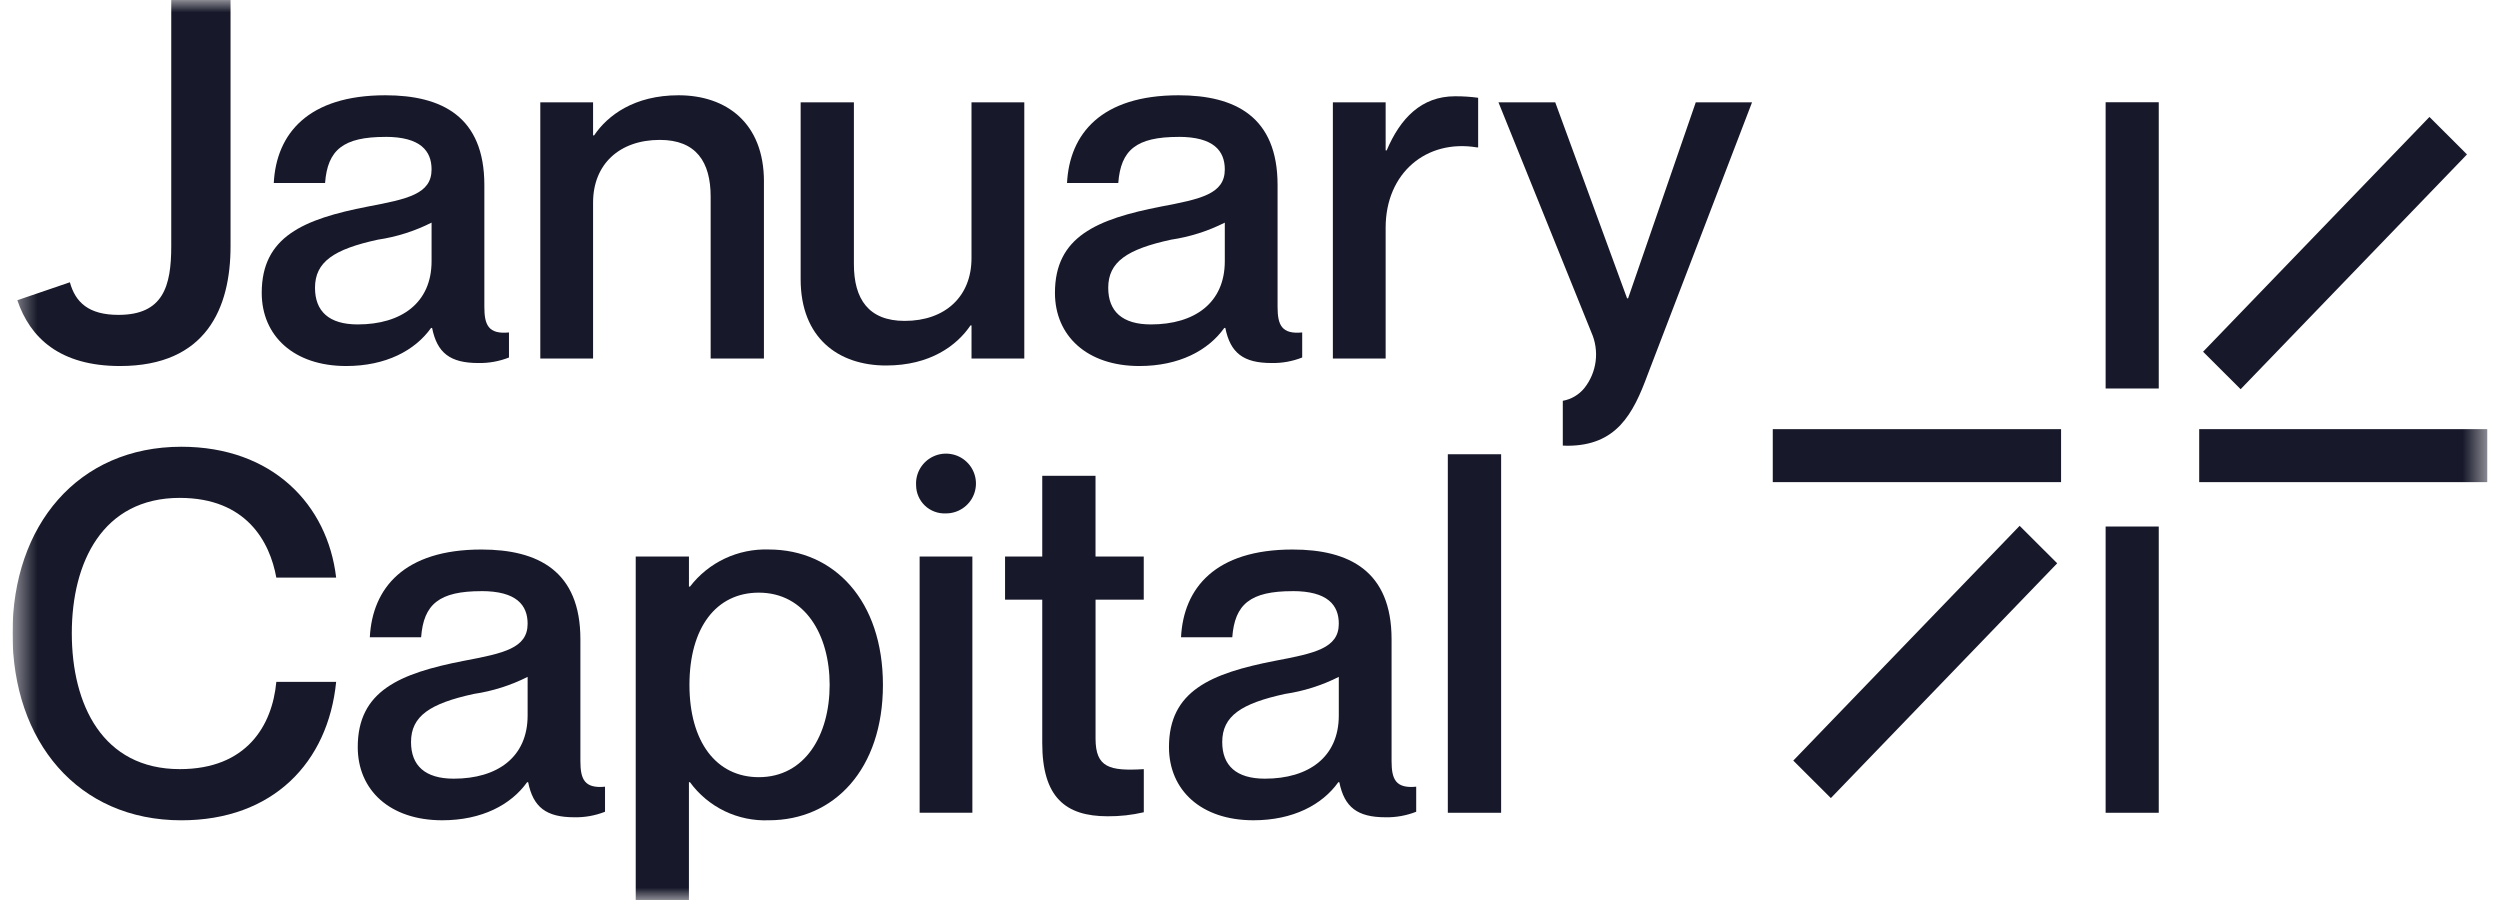
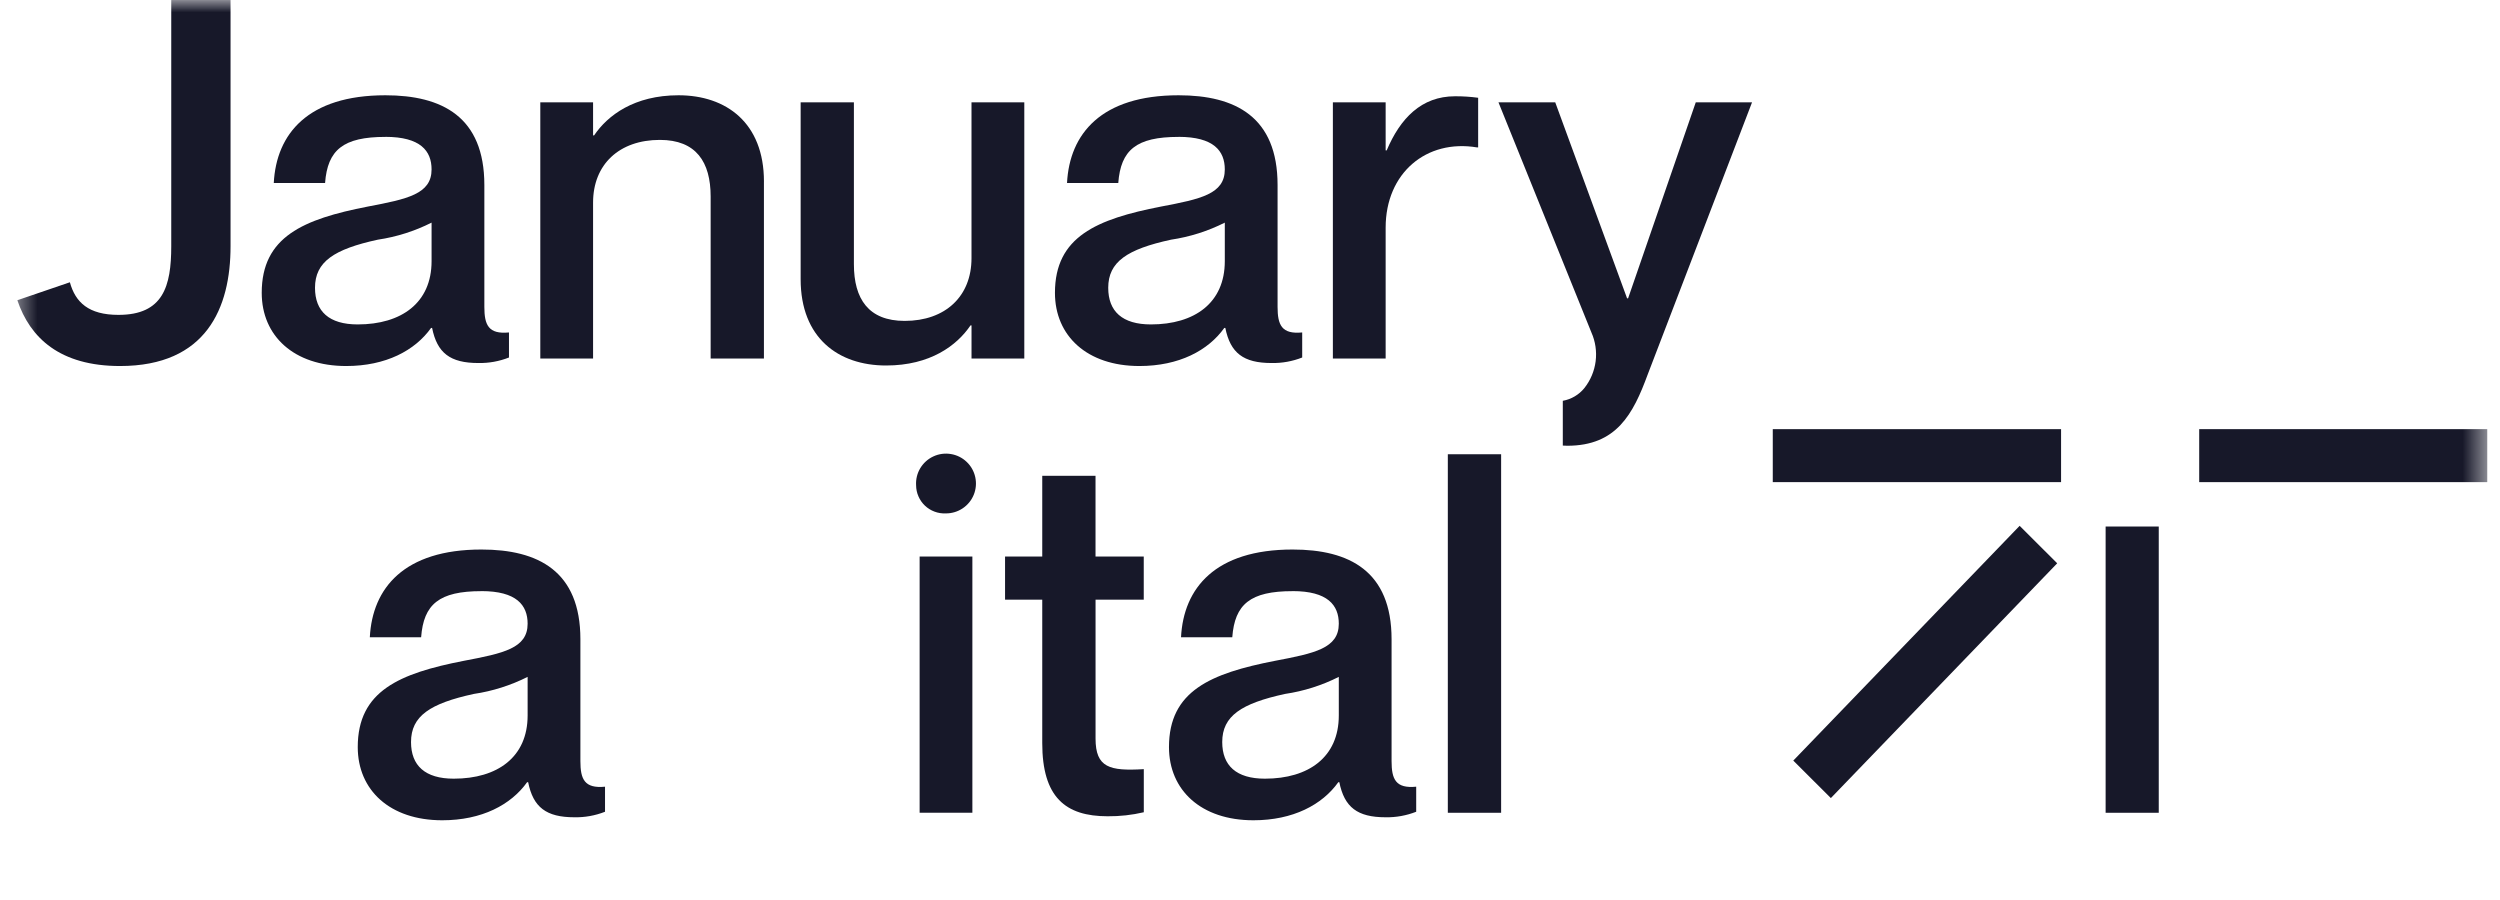
<svg xmlns="http://www.w3.org/2000/svg" width="100" height="36" viewBox="0 0 100 36" fill="none">
  <g clip-path="url(#clip0_7204_28475)">
    <mask id="mask0_7204_28475" style="mask-type:luminance" maskUnits="userSpaceOnUse" x="0" y="0" width="100" height="36">
      <path d="M99.5 0H0.5V36H99.5V0Z" fill="white" />
    </mask>
    <g mask="url(#mask0_7204_28475)">
      <path d="M15.414 5.476C13.725 5.476 13.102 5.997 13.003 7.321H10.951C11.052 5.355 12.318 3.811 15.414 3.811C17.685 3.811 19.374 4.673 19.374 7.401V12.275C19.374 12.996 19.534 13.378 20.359 13.298V14.3C19.969 14.454 19.552 14.529 19.133 14.521C18.008 14.521 17.485 14.12 17.284 13.117H17.243C16.6 14.02 15.434 14.641 13.846 14.641C11.756 14.641 10.469 13.438 10.469 11.713C10.469 9.467 12.137 8.765 14.71 8.263C16.298 7.962 17.263 7.762 17.263 6.778C17.263 6.037 16.821 5.474 15.414 5.474M17.263 10.447V8.905C16.587 9.246 15.861 9.476 15.113 9.587C13.363 9.968 12.6 10.469 12.6 11.512C12.6 12.455 13.163 12.977 14.308 12.977C16.057 12.977 17.263 12.114 17.263 10.449" fill="#171829" />
      <path d="M30.557 7.26V14.341H28.426V7.862C28.426 6.476 27.843 5.596 26.396 5.596C24.768 5.596 23.723 6.578 23.723 8.103V14.34H21.612V4.092H23.723V5.416H23.764C24.307 4.613 25.372 3.811 27.141 3.811C29.051 3.811 30.558 4.914 30.558 7.261" fill="#171829" />
      <path d="M40.972 4.092V14.341H38.861V13.016H38.82C38.277 13.819 37.212 14.62 35.443 14.62C33.534 14.62 32.026 13.517 32.026 11.171V4.092H34.156V10.57C34.156 11.956 34.739 12.836 36.187 12.836C37.815 12.836 38.86 11.853 38.86 10.329V4.092H40.972Z" fill="#171829" />
      <path d="M47.142 5.476C45.453 5.476 44.83 5.997 44.731 7.321H42.681C42.781 5.355 44.047 3.811 47.143 3.811C49.414 3.811 51.103 4.673 51.103 7.401V12.275C51.103 12.996 51.263 13.378 52.088 13.298V14.3C51.698 14.454 51.281 14.529 50.862 14.521C49.737 14.521 49.214 14.12 49.013 13.117H48.972C48.329 14.02 47.163 14.641 45.575 14.641C43.485 14.641 42.198 13.438 42.198 11.713C42.198 9.467 43.866 8.765 46.439 8.263C48.027 7.962 48.992 7.762 48.992 6.778C48.992 6.037 48.55 5.474 47.143 5.474M48.992 10.447V8.905C48.316 9.246 47.59 9.476 46.842 9.587C45.092 9.968 44.329 10.469 44.329 11.512C44.329 12.455 44.892 12.977 46.037 12.977C47.786 12.977 48.992 12.114 48.992 10.449" fill="#171829" />
      <path d="M59.126 3.911V5.897H59.085C57.055 5.556 55.426 6.92 55.426 9.105V14.34H53.315V4.093H55.426V6.017H55.467C56.01 4.733 56.856 3.851 58.201 3.851C58.51 3.849 58.819 3.869 59.125 3.911" fill="#171829" />
-       <path d="M7.194 19.915C4.098 19.915 2.872 22.502 2.872 25.33C2.872 28.177 4.098 30.765 7.194 30.765C9.868 30.765 10.892 29.02 11.053 27.275H13.446C13.125 30.505 10.912 32.812 7.254 32.812C3.115 32.812 0.5 29.662 0.5 25.33C0.5 21.018 3.115 17.87 7.254 17.87C10.891 17.87 13.104 20.176 13.446 23.105H11.053C10.792 21.66 9.848 19.916 7.194 19.916" fill="#171829" />
      <path d="M19.256 23.646C17.567 23.646 16.944 24.167 16.845 25.491H14.793C14.894 23.525 16.16 21.981 19.256 21.981C21.527 21.981 23.216 22.843 23.216 25.571V30.445C23.216 31.166 23.376 31.548 24.201 31.468V32.47C23.811 32.624 23.394 32.699 22.975 32.691C21.849 32.691 21.326 32.29 21.126 31.287H21.085C20.442 32.19 19.276 32.811 17.688 32.811C15.597 32.811 14.31 31.608 14.31 29.883C14.31 27.637 15.979 26.935 18.552 26.433C20.139 26.132 21.105 25.932 21.105 24.949C21.105 24.207 20.662 23.644 19.255 23.644M21.105 28.618V27.075C20.429 27.416 19.703 27.646 18.954 27.757C17.205 28.138 16.441 28.639 16.441 29.682C16.441 30.625 17.004 31.147 18.15 31.147C19.899 31.147 21.105 30.284 21.105 28.619" fill="#171829" />
-       <path d="M35.317 27.396C35.317 30.766 33.367 32.811 30.754 32.811C30.143 32.836 29.535 32.709 28.984 32.444C28.434 32.178 27.957 31.78 27.598 31.287H27.557V36H25.429V22.262H27.558V23.465H27.599C27.968 22.984 28.447 22.598 28.996 22.34C29.546 22.082 30.149 21.959 30.755 21.98C33.368 21.981 35.317 24.026 35.317 27.396ZM33.186 27.396C33.186 25.391 32.201 23.706 30.352 23.706C28.643 23.706 27.578 25.11 27.578 27.396C27.578 29.663 28.644 31.087 30.352 31.087C32.201 31.087 33.186 29.402 33.186 27.396Z" fill="#171829" />
      <path d="M36.644 19.413C36.629 19.174 36.687 18.935 36.81 18.729C36.934 18.523 37.116 18.358 37.334 18.257C37.552 18.155 37.796 18.122 38.033 18.161C38.271 18.199 38.491 18.308 38.665 18.474C38.84 18.639 38.96 18.853 39.011 19.088C39.062 19.322 39.041 19.567 38.951 19.789C38.861 20.012 38.705 20.202 38.505 20.335C38.305 20.468 38.069 20.539 37.829 20.536C37.676 20.543 37.524 20.519 37.381 20.465C37.238 20.412 37.108 20.331 36.997 20.226C36.887 20.121 36.798 19.995 36.738 19.855C36.677 19.716 36.645 19.565 36.644 19.413ZM38.895 32.51H36.785V22.262H38.895V32.51Z" fill="#171829" />
      <path d="M43.822 23.986V29.543C43.822 30.706 44.385 30.847 45.752 30.766V32.49C45.278 32.601 44.792 32.655 44.305 32.651C42.616 32.651 41.69 31.889 41.69 29.723V23.986H40.202V22.262H41.69V19.033H43.821V22.262H45.75V23.986H43.822Z" fill="#171829" />
      <path d="M51.702 23.646C50.013 23.646 49.39 24.167 49.291 25.491H47.241C47.341 23.525 48.607 21.981 51.703 21.981C53.974 21.981 55.663 22.843 55.663 25.571V30.445C55.663 31.166 55.823 31.548 56.648 31.468V32.47C56.258 32.623 55.841 32.699 55.422 32.691C54.297 32.691 53.774 32.29 53.573 31.287H53.533C52.89 32.19 51.724 32.811 50.136 32.811C48.045 32.811 46.759 31.608 46.759 29.883C46.759 27.637 48.426 26.935 51 26.433C52.587 26.132 53.552 25.932 53.552 24.949C53.552 24.207 53.11 23.644 51.703 23.644M53.552 28.618V27.075C52.877 27.416 52.151 27.646 51.402 27.757C49.653 28.138 48.889 28.639 48.889 29.682C48.889 30.625 49.452 31.147 50.597 31.147C52.346 31.147 53.552 30.284 53.552 28.619" fill="#171829" />
      <path d="M60.045 18.17H57.913V32.511H60.045V18.17Z" fill="#171829" />
      <path d="M6.85 0V9.848C6.85 11.452 6.528 12.595 4.739 12.595C3.542 12.595 3.016 12.092 2.795 11.291L0.694 12.009C1.203 13.519 2.4 14.641 4.8 14.641C8.257 14.641 9.222 12.314 9.222 9.848V0H6.85Z" fill="#171829" />
      <path d="M67.831 4.092L65.124 11.933H65.083L62.209 4.092H59.938L63.656 13.298C63.817 13.659 63.875 14.058 63.826 14.45C63.776 14.842 63.62 15.214 63.374 15.524C63.157 15.791 62.851 15.972 62.512 16.032V17.823C62.572 17.825 62.629 17.83 62.691 17.83C64.661 17.83 65.324 16.566 65.907 14.982L70.082 4.092H67.831Z" fill="#171829" />
      <path d="M82.443 17.166H70.911V19.285H82.443V17.166Z" fill="#171829" />
      <path d="M86.35 21.061H84.225V32.511H86.35V21.061Z" fill="#171829" />
      <path d="M99.5 17.166H87.968V19.285H99.5V17.166Z" fill="#171829" />
-       <path d="M86.35 4.09H84.225V15.54H86.35V4.09Z" fill="#171829" />
-       <path d="M98.68 6.177L97.178 4.678L88.123 14.069L89.625 15.568L98.68 6.177Z" fill="#171829" />
      <path d="M82.288 22.532L80.785 21.033L71.731 30.424L73.234 31.923L82.288 22.532Z" fill="#171829" />
    </g>
  </g>
  <defs>
    <clipPath id="clip0_7204_28475">
      <rect width="99" height="36" fill="white" transform="translate(0.5)" />
    </clipPath>
  </defs>
</svg>